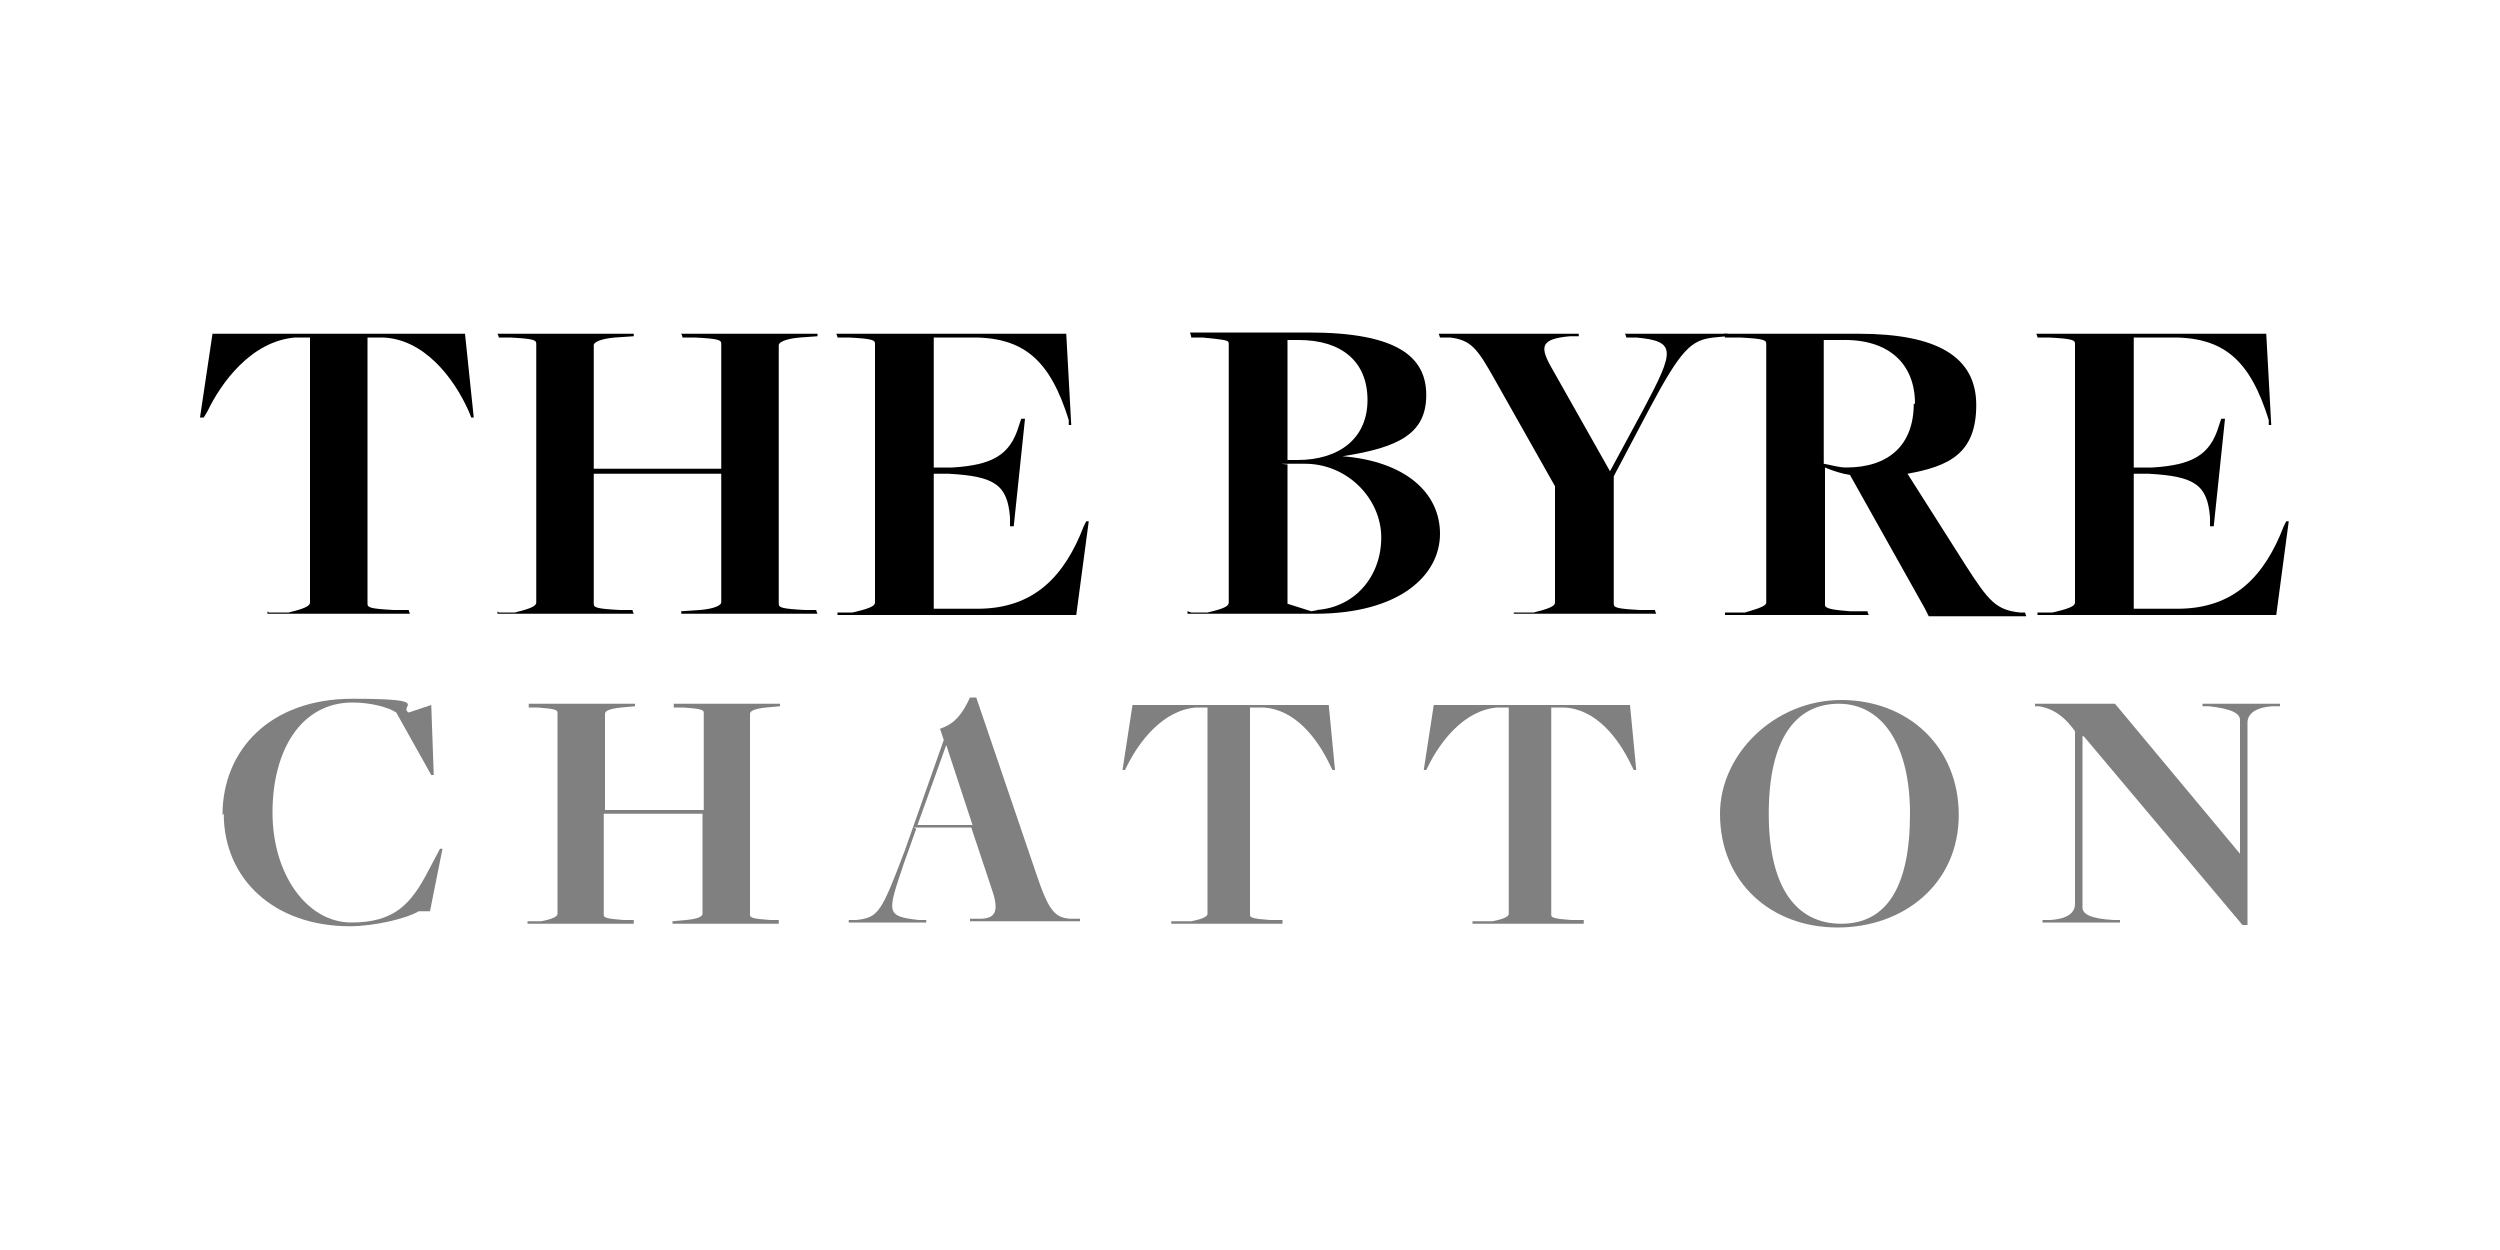
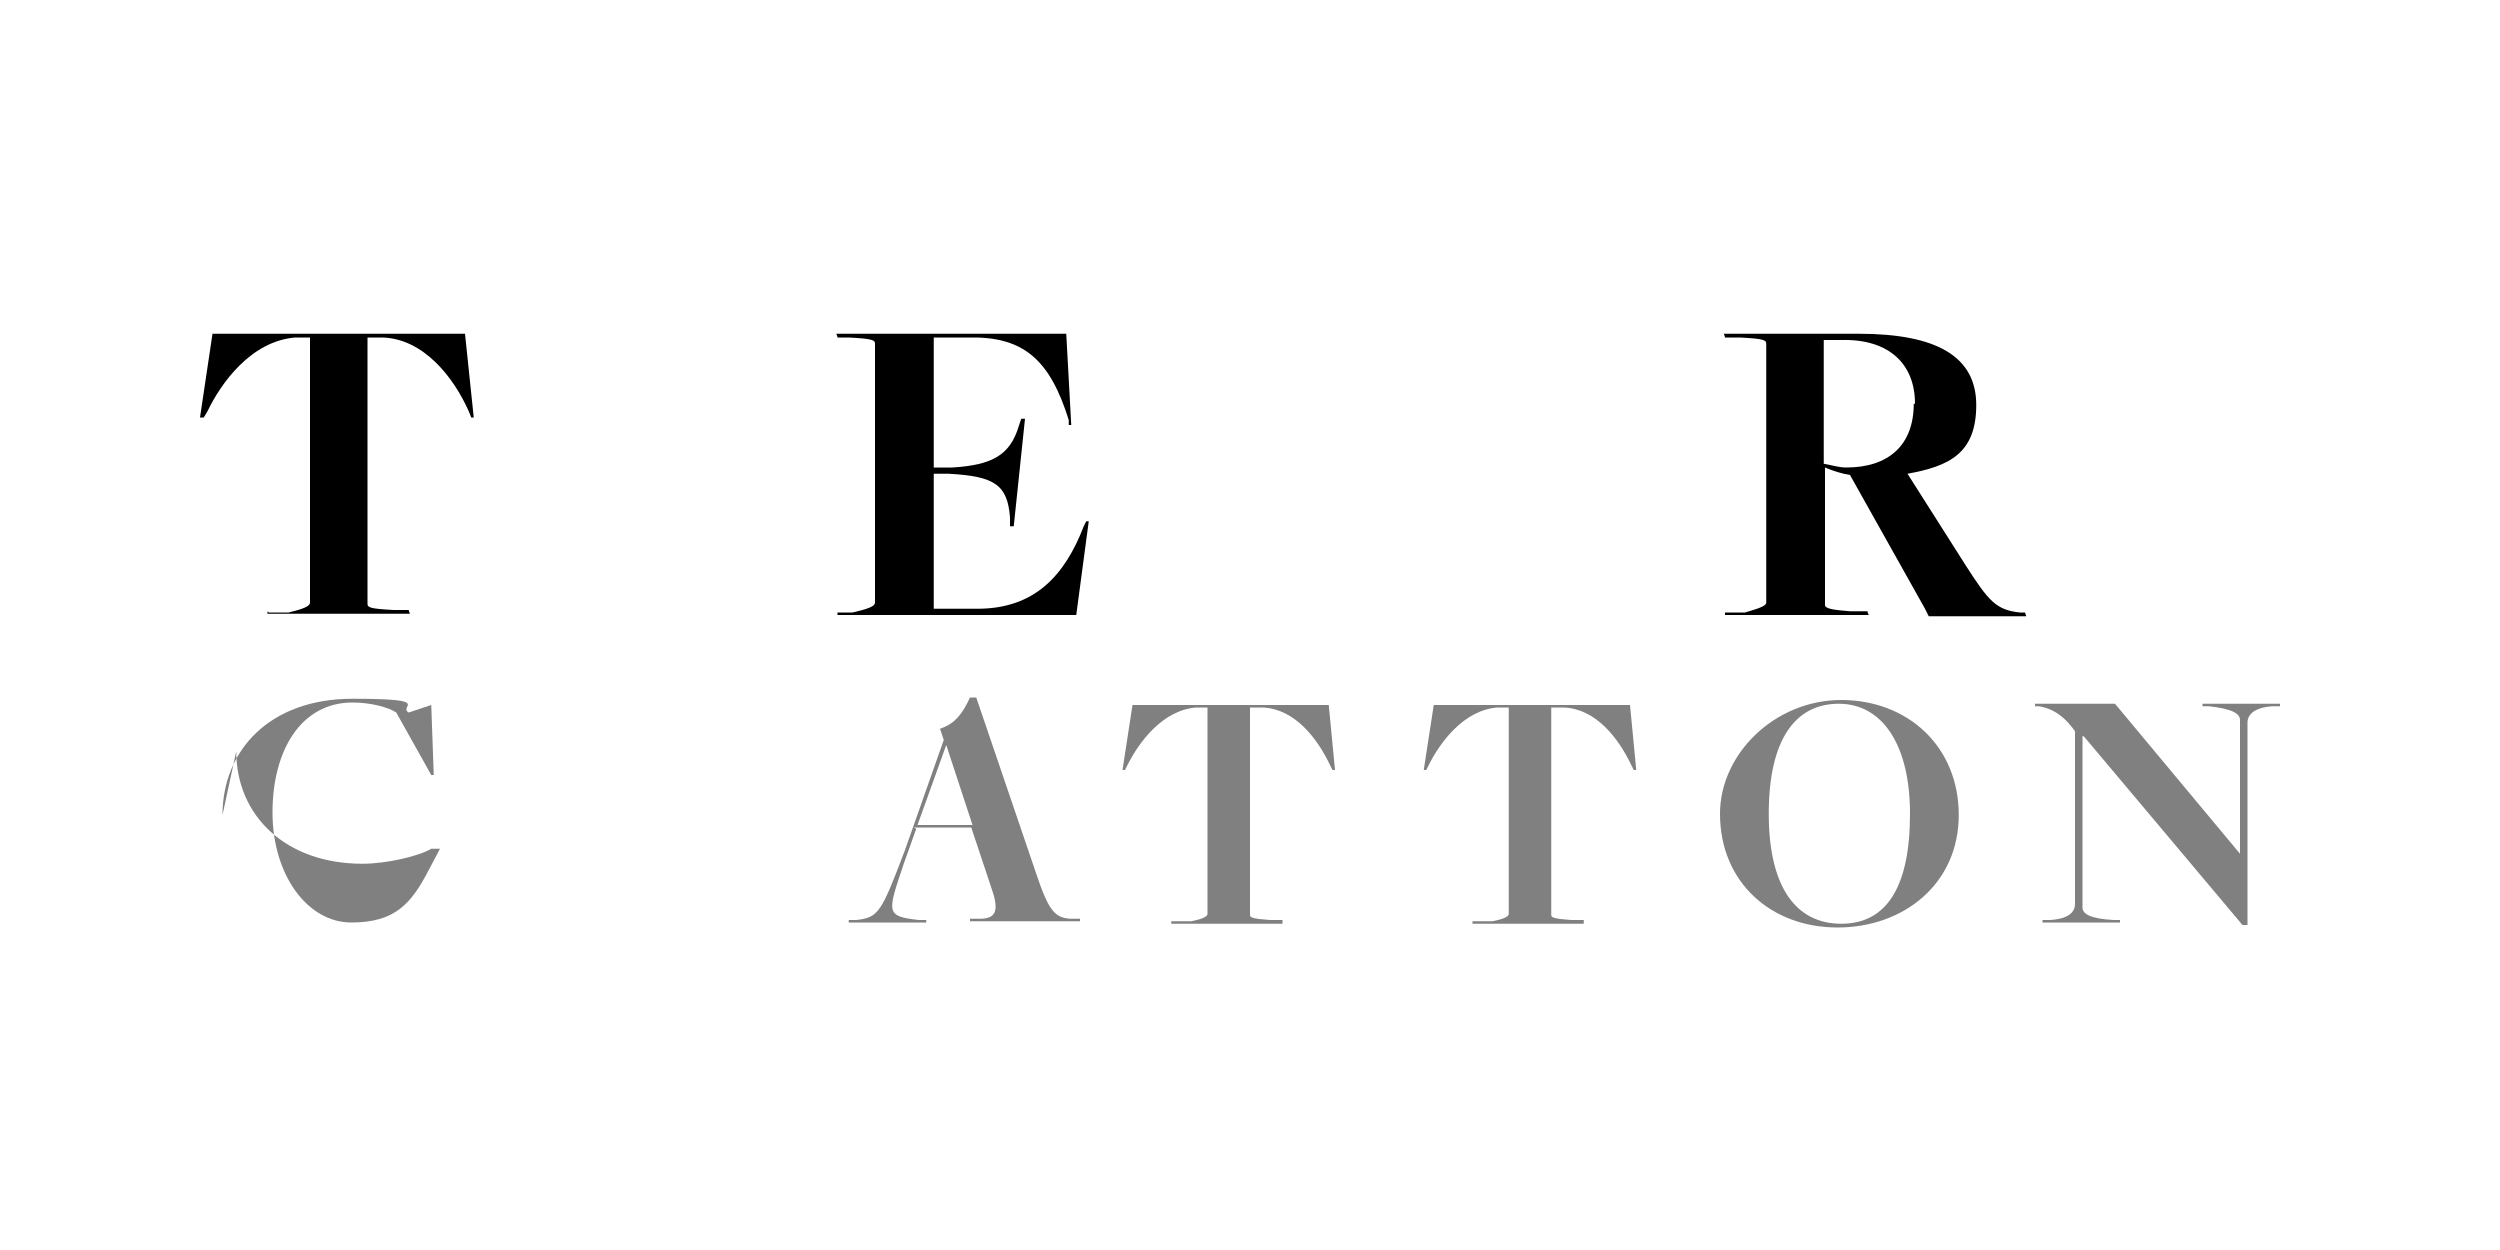
<svg xmlns="http://www.w3.org/2000/svg" id="uuid-b7451753-f9bb-4a84-a362-7b35bf32e394" viewBox="0 0 200 100">
  <defs>
    <style>.uuid-3a4c4b90-9b7a-4dad-b721-7e83ae0c32c7,.uuid-37243c39-6bb0-41e4-8cf4-f6355cedbdc2{stroke-width:0px;}.uuid-37243c39-6bb0-41e4-8cf4-f6355cedbdc2{fill:gray;}</style>
  </defs>
  <path class="uuid-3a4c4b90-9b7a-4dad-b721-7e83ae0c32c7" d="M21.5,49h1.6c1.2-.3,1.7-.5,1.7-.8v-21.2h-1.2c-3.5.3-5.9,3.6-7,5.9l-.3.5h-.3l1-6.7h20.2l.7,6.7h-.2l-.2-.5c-1.2-2.7-3.6-5.8-6.9-5.9h-1.2v21.3c0,.3.2.4,2.1.5h1.2c0,.1.1.3.1.3h-11.4v-.2Z" />
-   <path class="uuid-3a4c4b90-9b7a-4dad-b721-7e83ae0c32c7" d="M39.9,49h1.3c1.2-.3,1.7-.5,1.7-.8v-20.7c0-.3-.2-.4-2.1-.5h-.9c0-.1-.1-.3-.1-.3h10.9v.2c-.1,0-1.5.1-1.5.1-1.2.1-1.7.4-1.7.6v9.9h10.2v-10c0-.3-.2-.4-2.1-.5h-1c0-.1-.1-.3-.1-.3h10.9v.2c-.1,0-1.4.1-1.4.1-1.2.1-1.7.4-1.7.6v20.7c0,.3.2.4,2.1.5h.9c0,.1.1.3.1.3h-10.9v-.2c.1,0,1.5-.1,1.5-.1,1.2-.1,1.7-.4,1.7-.6v-10.3h-10.2v10.4c0,.3.2.4,2.1.5h1c0,.1.1.3.1.3h-10.9v-.2Z" />
  <path class="uuid-3a4c4b90-9b7a-4dad-b721-7e83ae0c32c7" d="M66.9,49h1.3c1.3-.3,1.8-.5,1.8-.8v-20.7c0-.3-.2-.4-2.1-.5h-.9c0-.1-.1-.3-.1-.3h18.4l.4,7.3h-.2v-.4c-1.5-4.8-3.6-6.7-8-6.6h-2.8v10.4h1.5c3.2-.2,4.6-1,5.3-3.3l.2-.6h.3s-.9,8.6-.9,8.6h-.3s0-.7,0-.7c-.2-2.6-1.2-3.3-4.9-3.5h-1.2c0,0,0,10.8,0,10.8h3.5c4.6,0,7-2.7,8.5-6.6l.2-.4h.2l-1,7.5h-19.1v-.2Z" />
-   <path class="uuid-3a4c4b90-9b7a-4dad-b721-7e83ae0c32c7" d="M95.3,49h1.3c1.3-.3,1.7-.5,1.7-.8v-20.7c0-.3-.2-.3-2.1-.5h-.9c0-.1-.1-.4-.1-.4h9.5c7,0,9.4,1.9,9.4,5s-2.2,4.2-6.7,4.9h0c5,.4,7.8,2.9,7.8,6.2s-3.2,6.4-10,6.4h-10.2v-.2ZM103.8,36.8c3.3,0,5.6-1.7,5.6-4.8s-2.1-4.8-5.5-4.8h-.9v9.6h.9ZM105.3,48.8c3.1-.2,5.2-2.7,5.2-5.8s-2.7-5.9-6.1-5.9-1.1,0-1.4.1v11.1l1.9.6s.6-.1.5-.1Z" />
-   <path class="uuid-3a4c4b90-9b7a-4dad-b721-7e83ae0c32c7" d="M121.1,49h1.6c1.2-.3,1.7-.5,1.7-.8v-9.3l-4.8-8.5c-1.4-2.5-1.9-3.2-3.6-3.4h-.8c0,0-.1-.3-.1-.3h11.2v.2c-.1,0-.7,0-.7,0-2.3.2-2.4.8-1.6,2.3l4.8,8.5h0l2.7-5c2.5-4.7,2.6-5.4-.6-5.7h-.8c0-.1-.1-.3-.1-.3h8.2v.2c-.1,0-1.1.1-1.1.1-1.8.2-2.6.9-5.2,5.8l-2.8,5.3v10.2c0,.3.2.4,2.1.5h1.2c0,.1.1.3.1.3h-11.4v-.2Z" />
  <path class="uuid-3a4c4b90-9b7a-4dad-b721-7e83ae0c32c7" d="M138,49h1.6c1-.3,1.7-.5,1.7-.8v-20.7c0-.3-.2-.4-2.1-.5h-1.2c0-.1-.1-.3-.1-.3h10.8c6.2,0,9.4,1.8,9.4,5.7s-2.2,4.9-5.5,5.5l4.7,7.4c1.8,2.8,2.4,3.5,4.3,3.7h.4s.1.3.1.3h-7.8l-.3-.6-6-10.7c-.6-.1-1.3-.3-2-.6v11c0,.3.7.4,2,.5h1.4c0,.1.1.3.1.3h-11.5v-.2ZM153.2,32.3c0-3.2-2.1-5.2-5.9-5.1h-1.4v9.9c.6.1,1.2.3,1.8.3,3.4,0,5.4-1.8,5.4-5.1Z" />
-   <path class="uuid-3a4c4b90-9b7a-4dad-b721-7e83ae0c32c7" d="M162.9,49h1.3c1.3-.3,1.8-.5,1.8-.8v-20.7c0-.3-.2-.4-2.1-.5h-.9c0-.1-.1-.3-.1-.3h18.4l.4,7.3h-.2v-.4c-1.5-4.8-3.6-6.7-8-6.6h-2.8v10.4h1.5c3.2-.2,4.6-1,5.3-3.3l.2-.6h.3s-.9,8.6-.9,8.6h-.3s0-.7,0-.7c-.2-2.6-1.2-3.3-4.9-3.5h-1.2c0,0,0,10.8,0,10.8h3.5c4.6,0,7-2.7,8.5-6.6l.2-.4h.2l-1,7.5h-19.1v-.2Z" />
-   <path class="uuid-37243c39-6bb0-41e4-8cf4-f6355cedbdc2" d="M17.8,65.2c0-5.2,3.8-9.3,10.4-9.3s3.6.6,4.5,1.1l1.8-.6.2,5.6h-.2l-2.8-5c-.6-.4-2-.8-3.5-.8-4.1,0-6.4,3.8-6.4,8.8s2.8,8.8,6.3,8.8,4.8-1.5,6.2-4.2l.9-1.7h.2l-1,5h-.9c-1,.6-3.6,1.2-5.5,1.2-6.1,0-10.1-3.8-10.1-9Z" />
-   <path class="uuid-37243c39-6bb0-41e4-8cf4-f6355cedbdc2" d="M42.3,73.7h1c1-.2,1.3-.4,1.3-.6v-16.1c0-.2-.2-.3-1.6-.4h-.7c0,0,0-.3,0-.3h8.5v.2c0,0-1.1.1-1.1.1-1,.1-1.3.3-1.3.5v7.7h7.9v-7.8c0-.2-.2-.3-1.6-.4h-.8c0,0,0-.3,0-.3h8.5v.2c0,0-1.1.1-1.1.1-1,.1-1.3.3-1.3.5v16.1c0,.2.2.3,1.6.4h.7c0,0,0,.3,0,.3h-8.5v-.2c0,0,1.1-.1,1.1-.1,1-.1,1.3-.3,1.3-.5v-8h-7.9v8.1c0,.2.2.3,1.6.4h.8c0,0,0,.3,0,.3h-8.5v-.2Z" />
+   <path class="uuid-37243c39-6bb0-41e4-8cf4-f6355cedbdc2" d="M17.8,65.2c0-5.2,3.8-9.3,10.4-9.3s3.6.6,4.5,1.1l1.8-.6.2,5.6h-.2l-2.8-5c-.6-.4-2-.8-3.5-.8-4.1,0-6.4,3.8-6.4,8.8s2.8,8.8,6.3,8.8,4.8-1.5,6.2-4.2l.9-1.7h.2h-.9c-1,.6-3.6,1.2-5.5,1.2-6.1,0-10.1-3.8-10.1-9Z" />
  <path class="uuid-37243c39-6bb0-41e4-8cf4-f6355cedbdc2" d="M73.3,66.3l-1,2.8c-1.3,3.9-1.5,4.2,1.2,4.5h.6c0,0,0,.2,0,.2h-6.2v-.2c0,0,.6,0,.6,0,1.8-.2,2-.6,3.9-5.6l3.1-8.8-.3-.9c1.2-.4,1.8-1.2,2.4-2.5h.5l4.8,14.1c1,3,1.5,3.5,2.7,3.6h.8c0,0,0,.2,0,.2h-8.8v-.2c0,0,.8,0,.8,0,1.4,0,1.5-.8.9-2.5l-1.6-4.8h-4.6ZM77.8,66l-2.1-6.4h0l-2.3,6.4h4.4Z" />
  <path class="uuid-37243c39-6bb0-41e4-8cf4-f6355cedbdc2" d="M94,73.7h1.3c1-.2,1.3-.4,1.3-.6v-16.5h-.9c-2.7.2-4.6,2.8-5.5,4.6l-.2.4h-.2l.8-5.2h15.7l.5,5.2h-.2l-.2-.4c-1-2.1-2.8-4.5-5.4-4.6h-1v16.6c0,.2.2.3,1.6.4h1c0,0,0,.3,0,.3h-8.9v-.2Z" />
  <path class="uuid-37243c39-6bb0-41e4-8cf4-f6355cedbdc2" d="M118.1,73.7h1.3c1-.2,1.3-.4,1.3-.6v-16.5h-.9c-2.7.2-4.6,2.8-5.5,4.6l-.2.4h-.2l.8-5.2h15.7l.5,5.2h-.2l-.2-.4c-1-2.1-2.8-4.5-5.4-4.6h-1v16.6c0,.2.2.3,1.6.4h1c0,0,0,.3,0,.3h-8.9v-.2Z" />
  <path class="uuid-37243c39-6bb0-41e4-8cf4-f6355cedbdc2" d="M137.6,65.1c0-4.8,4.4-9.1,9.7-9.1s9.4,3.7,9.4,9.2-4.4,9-9.7,9-9.4-3.6-9.4-9.1ZM152.8,65.1c0-5.5-2.2-8.8-5.7-8.8s-5.6,2.9-5.6,8.8,2.2,8.8,5.8,8.8,5.5-2.9,5.5-8.8Z" />
  <path class="uuid-37243c39-6bb0-41e4-8cf4-f6355cedbdc2" d="M166.6,58.9h0v13.7c0,.5.6.9,2.5,1h.5s0,.2,0,.2h-6.2v-.2c0,0,.6,0,.6,0,1.6-.1,2-.7,2-1.3v-13.8c-.7-1-1.6-1.8-2.9-2h-.3s0-.2,0-.2h6.4l10,12h0v-10.7c0-.5-.6-.9-2.5-1.1h-.5s0-.2,0-.2h6.2v.2c0,0-.6,0-.6,0-1.5.1-2,.7-2,1.3v16.2h-.4l-12.7-15.1Z" />
</svg>